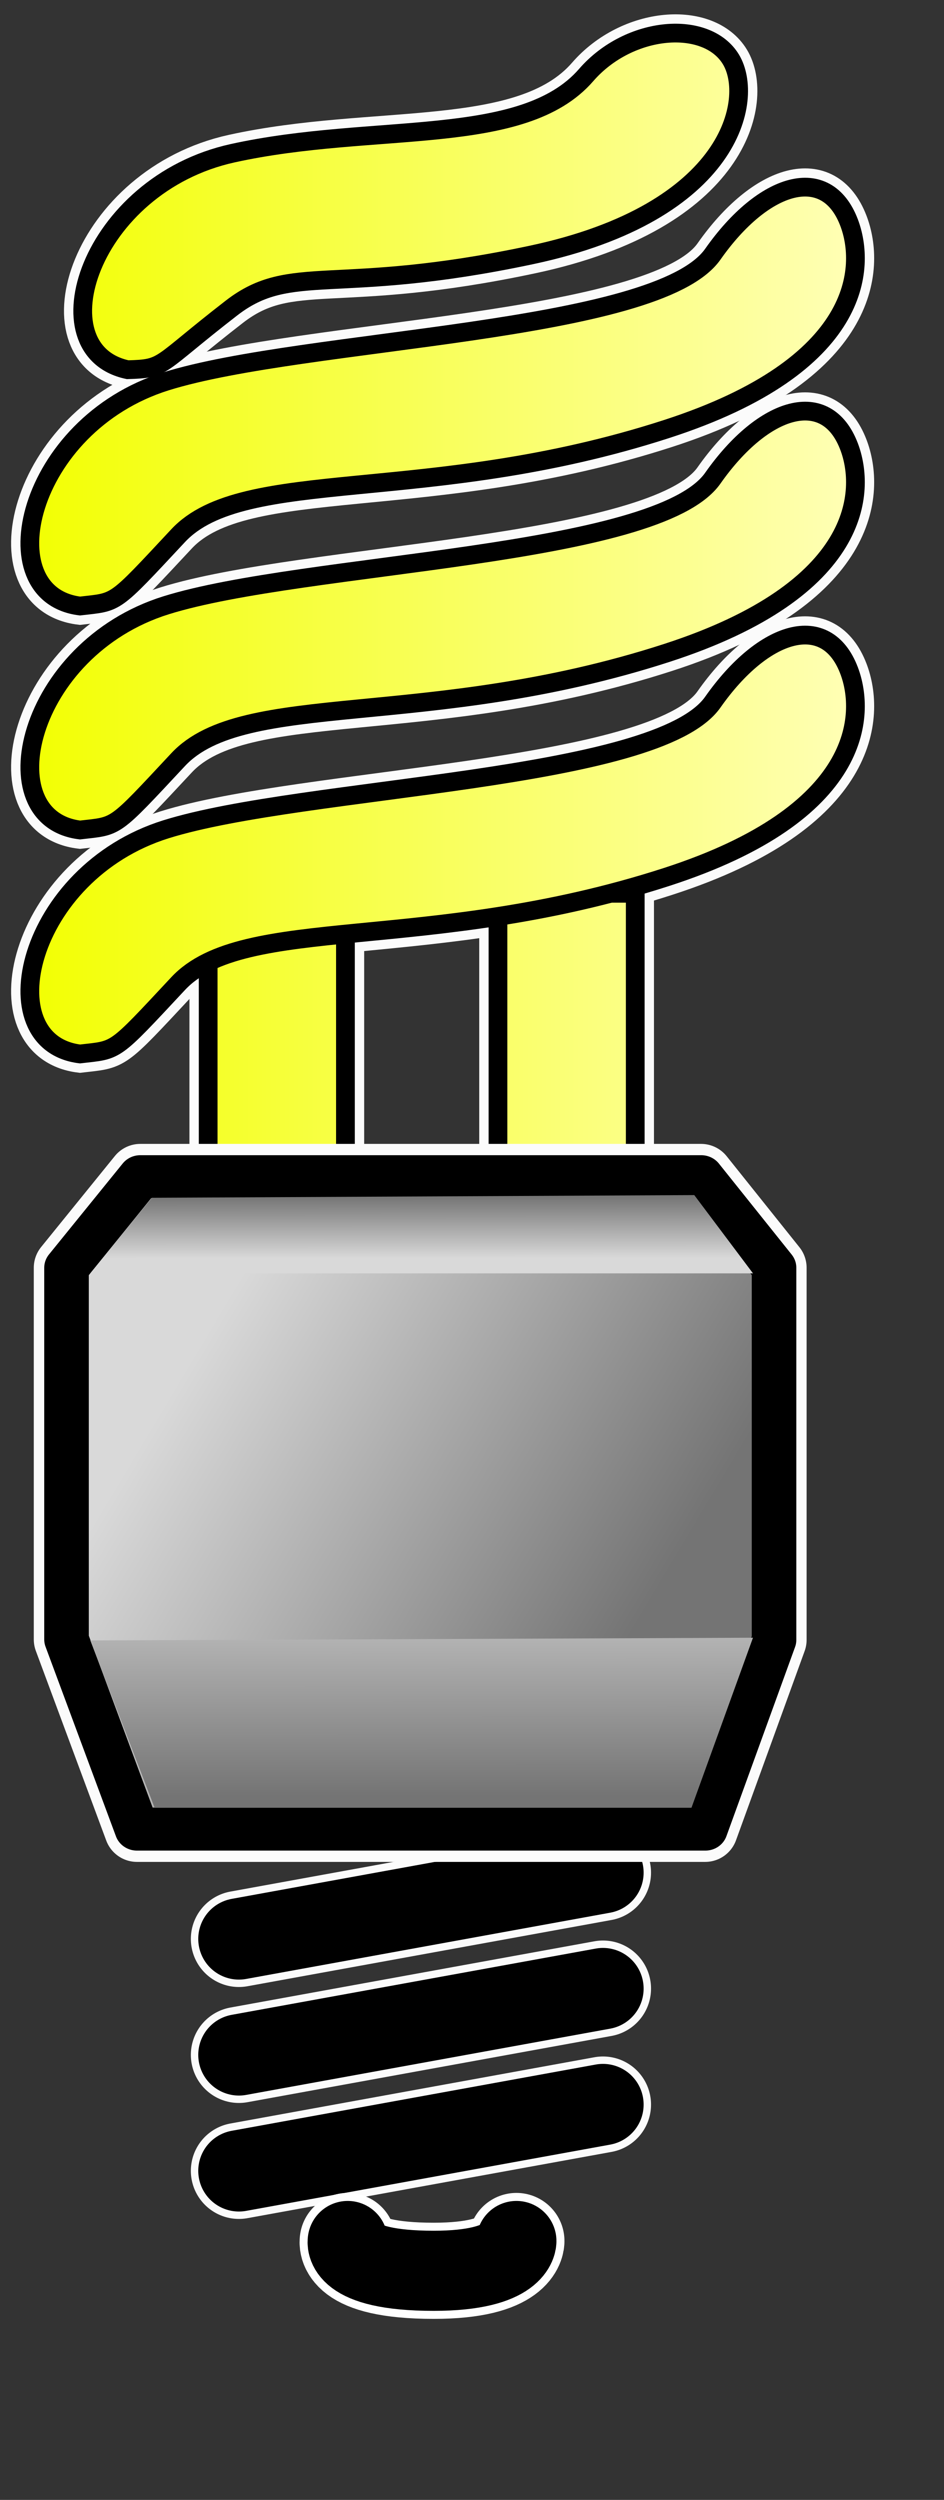
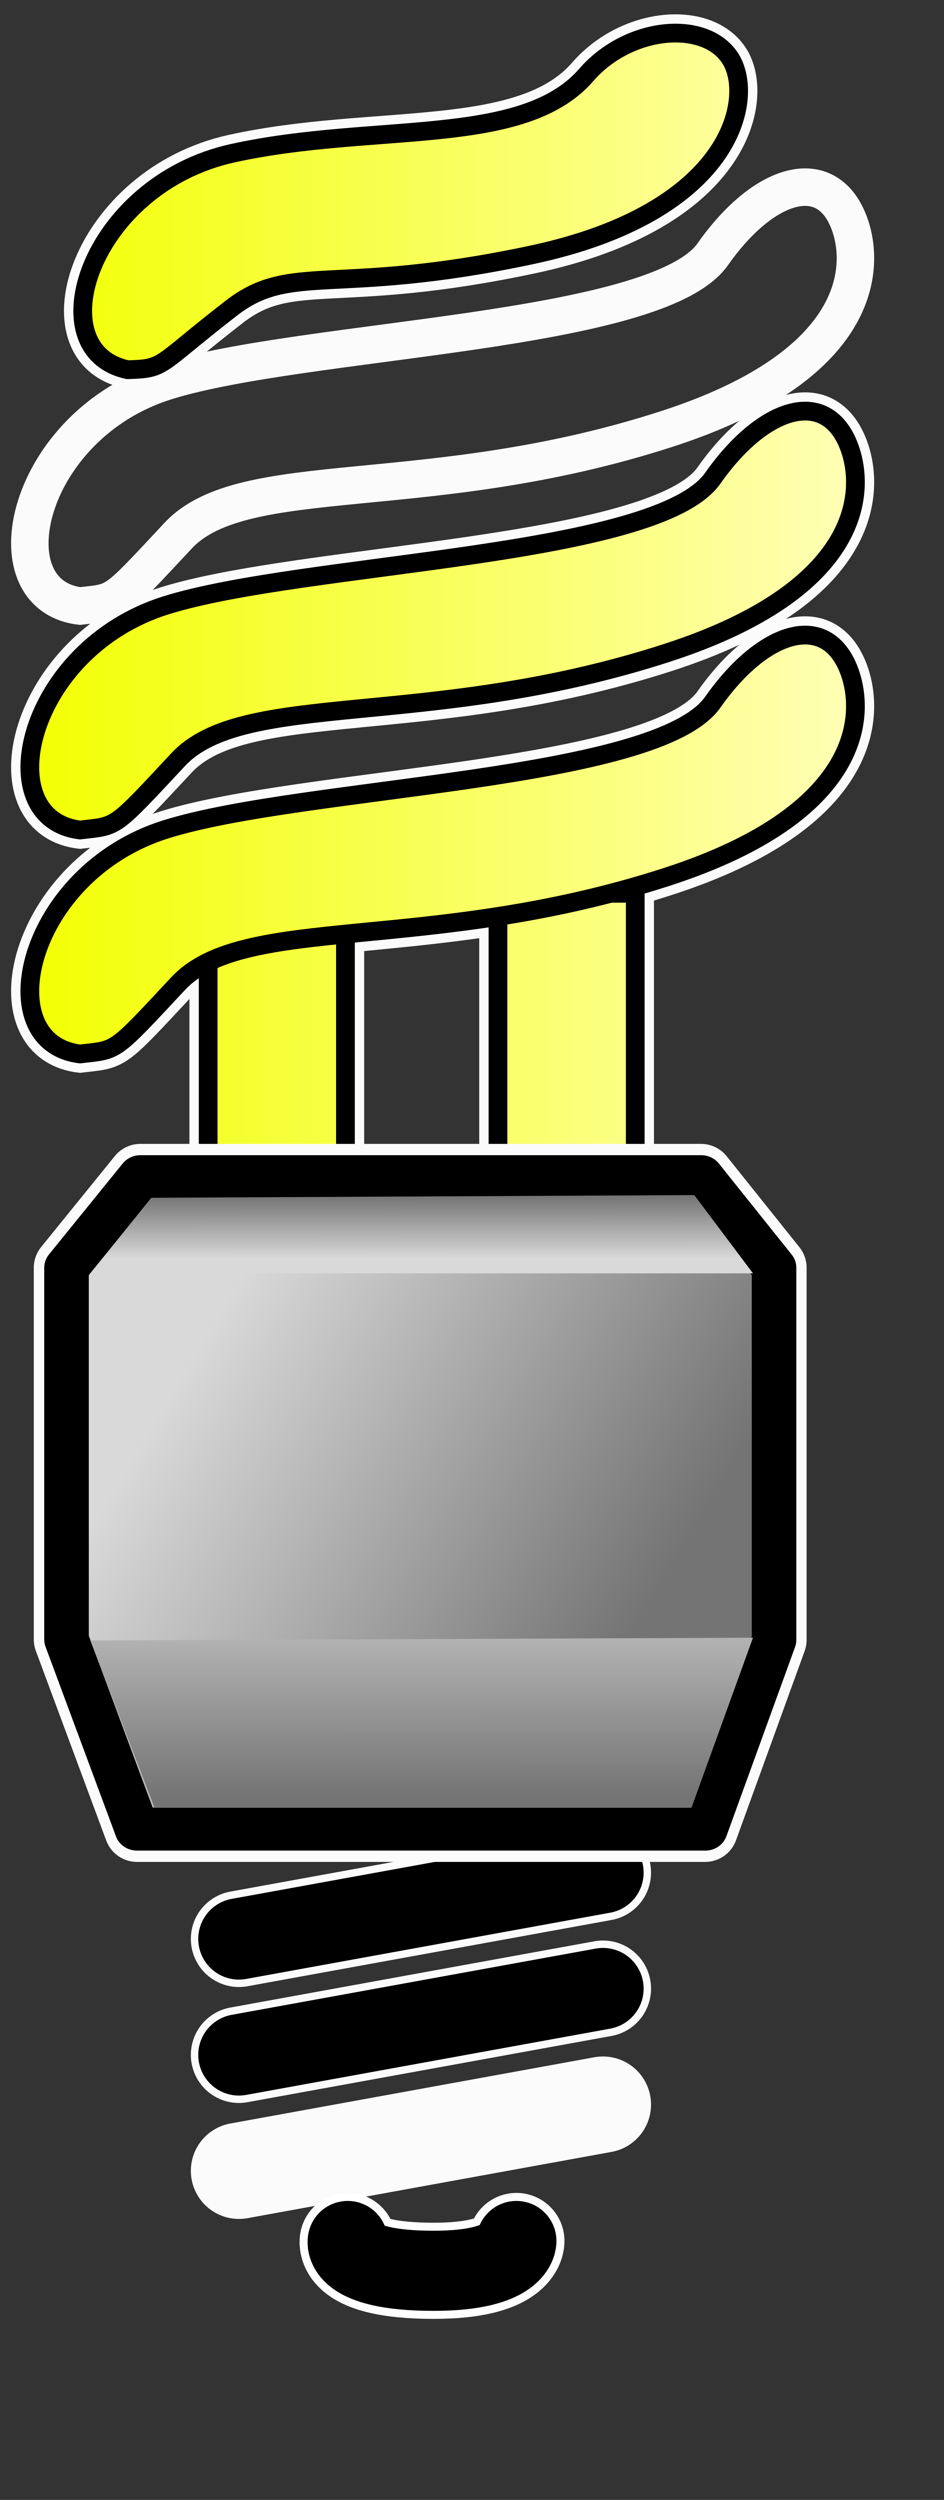
<svg xmlns="http://www.w3.org/2000/svg" xmlns:ns1="http://www.inkscape.org/namespaces/inkscape" xmlns:ns2="http://sodipodi.sourceforge.net/DTD/sodipodi-0.dtd" xmlns:xlink="http://www.w3.org/1999/xlink" height="500pt" id="svg1" ns1:version="0.40" ns2:docbase="/home/bpcomp/Inkscape" ns2:docname="CFbulb-lit.svg" ns2:version="0.32" width="189pt">
  <rect width="100%" height="100%" fill="#333333" stroke="none" />
  <defs id="defs3">
    <linearGradient id="linearGradient2580">
      <stop id="stop2581" offset="0" style="stop-color:#fffd00;stop-opacity:1;" />
      <stop id="stop2582" offset="1" style="stop-color:#ffffff;stop-opacity:0;" />
    </linearGradient>
    <linearGradient id="linearGradient1691">
      <stop id="stop1692" offset="0" style="stop-color:#d9d9d9;stop-opacity:1;" />
      <stop id="stop1693" offset="1" style="stop-color:#747474;stop-opacity:1;" />
    </linearGradient>
    <linearGradient gradientTransform="matrix(1.576,0,0,0.793,-144.257,-112.968)" gradientUnits="userSpaceOnUse" id="linearGradient1752" ns1:collect="always" x1="216.356" x2="256.459" xlink:href="#linearGradient1691" y1="568.086" y2="676.858" />
    <linearGradient gradientTransform="matrix(1.576,0,0,0.793,-144.257,-172.696)" gradientUnits="userSpaceOnUse" id="linearGradient1753" ns1:collect="always" x1="216.356" x2="256.459" xlink:href="#linearGradient1691" y1="568.086" y2="676.858" />
    <linearGradient gradientTransform="matrix(1.576,0,0,0.793,-144.257,-232.422)" gradientUnits="userSpaceOnUse" id="linearGradient1754" ns1:collect="always" x1="216.356" x2="256.459" xlink:href="#linearGradient1691" y1="568.086" y2="676.858" />
    <linearGradient gradientTransform="matrix(1.57,0.135,-6.796990e-2,0.79,-101.697,-316.964)" gradientUnits="userSpaceOnUse" id="linearGradient1755" ns1:collect="always" x1="216.356" x2="256.459" xlink:href="#linearGradient1691" y1="568.086" y2="676.858" />
    <linearGradient gradientTransform="matrix(0.681,0,0,1.468,154.725,-20.359)" gradientUnits="userSpaceOnUse" id="linearGradient1766" ns1:collect="always" x1="2.649" x2="55.648" xlink:href="#linearGradient1691" y1="318.751" y2="318.751" />
    <linearGradient gradientTransform="matrix(0.681,0,0,1.468,232.088,-29.52)" gradientUnits="userSpaceOnUse" id="linearGradient1768" ns1:collect="always" x1="2.649" x2="55.648" xlink:href="#linearGradient1691" y1="318.751" y2="318.751" />
    <linearGradient gradientTransform="matrix(0.819,0,0,1.222,-246.166,-76.297)" gradientUnits="userSpaceOnUse" id="linearGradient2430" ns1:collect="always" x1="543.079" x2="357.715" xlink:href="#linearGradient1703" y1="277.839" y2="180.228" />
    <linearGradient gradientTransform="matrix(0.819,0,0,1.222,-246.166,-76.297)" gradientUnits="userSpaceOnUse" id="linearGradient1832" ns1:collect="always" x1="543.079" x2="357.715" xlink:href="#linearGradient1703" y1="277.839" y2="180.228" />
    <linearGradient id="linearGradient1703">
      <stop id="stop1704" offset="0" style="stop-color:#f2ff00;stop-opacity:1;" />
      <stop id="stop1705" offset="1" style="stop-color:#ffffb8;stop-opacity:1;" />
    </linearGradient>
    <linearGradient gradientTransform="matrix(1.017,0,0,0.983,-273.822,2.842171e-14)" gradientUnits="userSpaceOnUse" id="linearGradient1943" ns1:collect="always" x1="270.662" x2="387.573" xlink:href="#linearGradient1691" y1="554.142" y2="619.312" />
    <linearGradient gradientTransform="matrix(2.84,0,0,0.352,-273.822,2.842171e-14)" gradientUnits="userSpaceOnUse" id="linearGradient1944" ns1:collect="always" x1="117.809" x2="117.627" xlink:href="#linearGradient1691" y1="1473.266" y2="1425.987" />
    <linearGradient gradientTransform="matrix(1.94,0,0,0.516,-273.822,2.842171e-14)" gradientUnits="userSpaceOnUse" id="linearGradient1945" ns1:collect="always" x1="172.512" x2="172.777" xlink:href="#linearGradient1691" y1="1151.115" y2="1283.043" />
    <radialGradient cx="102.755" cy="42.574" fx="102.755" fy="42.574" gradientTransform="scale(1.037,0.965)" gradientUnits="userSpaceOnUse" id="radialGradient2579" ns1:collect="always" r="269.384" xlink:href="#linearGradient2580" />
    <linearGradient gradientTransform="scale(0.791,1.265)" gradientUnits="userSpaceOnUse" id="linearGradient2589" ns1:collect="always" x1="136.19" x2="421.289" xlink:href="#linearGradient1703" y1="276.154" y2="276.154" />
    <linearGradient gradientTransform="scale(0.791,1.265)" gradientUnits="userSpaceOnUse" id="linearGradient2591" ns1:collect="always" x1="136.19" x2="421.289" xlink:href="#linearGradient1703" y1="276.154" y2="276.154" />
    <linearGradient gradientTransform="scale(0.791,1.265)" gradientUnits="userSpaceOnUse" id="linearGradient2592" ns1:collect="always" x1="136.19" x2="421.289" xlink:href="#linearGradient1703" y1="276.154" y2="276.154" />
    <linearGradient gradientTransform="scale(0.791,1.265)" gradientUnits="userSpaceOnUse" id="linearGradient2593" ns1:collect="always" x1="136.19" x2="421.289" xlink:href="#linearGradient1703" y1="276.154" y2="276.154" />
    <linearGradient gradientTransform="scale(0.791,1.265)" gradientUnits="userSpaceOnUse" id="linearGradient2594" ns1:collect="always" x1="136.19" x2="421.289" xlink:href="#linearGradient1703" y1="276.154" y2="276.154" />
    <linearGradient gradientTransform="scale(0.791,1.265)" gradientUnits="userSpaceOnUse" id="linearGradient2595" ns1:collect="always" x1="136.19" x2="421.289" xlink:href="#linearGradient1703" y1="276.154" y2="276.154" />
    <linearGradient gradientTransform="scale(0.791,1.265)" gradientUnits="userSpaceOnUse" id="linearGradient2596" ns1:collect="always" x1="136.19" x2="421.289" xlink:href="#linearGradient1703" y1="276.154" y2="276.154" />
  </defs>
  <ns2:namedview bordercolor="#666666" borderopacity="1.0" id="base" ns1:current-layer="layer1" ns1:cx="209.18056" ns1:cy="358.86385" ns1:guide-bbox="true" ns1:pageopacity="0.0" ns1:pageshadow="2" ns1:window-height="1024" ns1:window-width="1280" ns1:window-x="0" ns1:window-y="0" ns1:zoom="0.86831672" pagecolor="#ffffff" showguides="true" />
  <g id="layer1" ns1:groupmode="layer" ns1:label="Layer 1">
    <g id="g1885" style="stroke:#fbfbfb;stroke-width:29.553;stroke-miterlimit:4;stroke-opacity:1" transform="matrix(0.868,0,0,0.868,-73.178,-73.004)">
      <path d="M 269.751,659.442 L 157.779,679.801" id="path1886" style="fill:none;fill-opacity:0.75;fill-rule:evenodd;stroke-linecap:round;stroke-linejoin:round" />
      <path d="M 269.751,695.07 L 157.779,715.428" id="path1887" style="fill:none;fill-opacity:0.75;fill-rule:evenodd;stroke-linecap:round;stroke-linejoin:round" />
      <path d="M 269.751,730.697 L 157.779,751.056" id="path1888" style="fill:none;fill-opacity:0.75;fill-rule:evenodd;stroke-linecap:round;stroke-linejoin:round" />
    </g>
    <g id="g1861" style="stroke:#000000;stroke-width:25;stroke-miterlimit:4;stroke-opacity:1" transform="matrix(0.868,0,0,0.868,-73.178,-73.004)">
      <path d="M 269.751,659.442 L 157.779,679.801" id="path1776" style="fill:none;fill-opacity:0.75;fill-rule:evenodd;stroke-linecap:round;stroke-linejoin:round" />
      <path d="M 269.751,695.07 L 157.779,715.428" id="path1777" style="fill:none;fill-opacity:0.75;fill-rule:evenodd;stroke-linecap:round;stroke-linejoin:round" />
-       <path d="M 269.751,730.697 L 157.779,751.056" id="path1778" style="fill:none;fill-opacity:0.75;fill-rule:evenodd;stroke-linecap:round;stroke-linejoin:round" />
    </g>
    <g id="g1869" style="fill:none;fill-opacity:1;stroke:#fbfbfb;stroke-width:10;stroke-miterlimit:4;stroke-opacity:1" transform="translate(-102.209,-162.671)">
      <path d="M 235.141,517.95 L 235.141,400.889 L 271.787,400.889 L 271.787,517.95 L 235.141,517.95 z " id="path1870" ns2:nodetypes="ccccc" style="fill-rule:evenodd;stroke-linecap:butt;stroke-linejoin:miter" />
      <path d="M 157.779,527.112 L 157.779,410.05 L 194.424,410.05 L 194.424,527.112 L 157.779,527.112 z " id="path1871" ns2:nodetypes="ccccc" style="fill-rule:evenodd;stroke-linecap:butt;stroke-linejoin:miter" />
      <path d="M 123.569,443.739 C 98.978,440.712 109.155,395.472 146.556,383.81 C 183.442,372.309 277.659,371.059 292.497,349.911 C 306.07,330.609 322.801,325.631 328.849,341.436 C 333.358,353.219 332.591,379.573 280.202,396.522 C 216.443,417.15 167.304,406.208 149.763,424.974 C 132.223,443.739 133.687,442.562 123.569,443.739 z " id="path1872" ns2:nodetypes="ccccccc" style="fill-rule:evenodd;stroke-linecap:butt;stroke-linejoin:miter" />
      <path d="M 123.569,384.012 C 98.978,380.985 109.155,335.745 146.556,324.083 C 183.442,312.582 277.659,311.332 292.497,290.184 C 306.07,270.882 322.801,265.904 328.849,281.709 C 333.358,293.492 332.591,319.846 280.202,336.795 C 216.443,357.423 167.304,346.481 149.763,365.246 C 132.223,384.012 133.687,382.835 123.569,384.012 z " id="path1873" ns2:nodetypes="ccccccc" style="fill-rule:evenodd;stroke-linecap:butt;stroke-linejoin:miter" />
      <path d="M 123.569,324.285 C 98.978,321.258 109.155,276.018 146.556,264.356 C 183.442,252.855 277.659,251.605 292.497,230.457 C 306.07,211.155 322.801,206.177 328.849,221.982 C 333.358,233.765 332.591,260.119 280.202,277.068 C 216.443,297.696 167.304,286.754 149.763,305.519 C 132.223,324.285 133.687,323.108 123.569,324.285 z " id="path1874" ns2:nodetypes="ccccccc" style="fill-rule:evenodd;stroke-linecap:butt;stroke-linejoin:miter" />
      <path d="M 136.297,261.265 C 112.056,256.14 126.075,211.939 164.339,203.528 C 202.075,195.232 241.792,202.156 258.686,182.681 C 270.265,169.362 290.903,167.886 297.335,178.523 C 303.675,189.011 297.822,219.261 244.019,230.669 C 191.702,241.762 179.967,232.462 164.004,244.814 C 143.876,260.391 146.479,260.959 136.297,261.265 z " id="path1875" ns2:nodetypes="ccccccc" style="fill-rule:evenodd;stroke-linecap:butt;stroke-linejoin:miter" />
    </g>
    <g id="g1854" style="fill:url(#linearGradient2589);fill-opacity:1" transform="translate(-102.209,-162.671)">
      <path d="M 235.141,517.95 L 235.141,400.889 L 271.787,400.889 L 271.787,517.95 L 235.141,517.95 z " id="path1767" ns2:nodetypes="ccccc" style="fill:url(#linearGradient2591);fill-rule:evenodd;stroke:#000000;stroke-width:5;stroke-linecap:butt;stroke-linejoin:miter;stroke-miterlimit:4;stroke-opacity:1" />
      <path d="M 157.779,527.112 L 157.779,410.05 L 194.424,410.05 L 194.424,527.112 L 157.779,527.112 z " id="path1762" ns2:nodetypes="ccccc" style="fill:url(#linearGradient2592);fill-rule:evenodd;stroke:#000000;stroke-width:5;stroke-linecap:butt;stroke-linejoin:miter;stroke-miterlimit:4;stroke-opacity:1" />
      <path d="M 123.569,443.739 C 98.978,440.712 109.155,395.472 146.556,383.81 C 183.442,372.309 277.659,371.059 292.497,349.911 C 306.07,330.609 322.801,325.631 328.849,341.436 C 333.358,353.219 332.591,379.573 280.202,396.522 C 216.443,417.15 167.304,406.208 149.763,424.974 C 132.223,443.739 133.687,442.562 123.569,443.739 z " id="path1748" ns2:nodetypes="ccccccc" style="fill:url(#linearGradient2593);fill-rule:evenodd;stroke:#000000;stroke-width:5;stroke-linecap:butt;stroke-linejoin:miter;stroke-miterlimit:4;stroke-opacity:1" />
      <path d="M 123.569,384.012 C 98.978,380.985 109.155,335.745 146.556,324.083 C 183.442,312.582 277.659,311.332 292.497,290.184 C 306.07,270.882 322.801,265.904 328.849,281.709 C 333.358,293.492 332.591,319.846 280.202,336.795 C 216.443,357.423 167.304,346.481 149.763,365.246 C 132.223,384.012 133.687,382.835 123.569,384.012 z " id="path1749" ns2:nodetypes="ccccccc" style="fill:url(#linearGradient2594);fill-rule:evenodd;stroke:#000000;stroke-width:5;stroke-linecap:butt;stroke-linejoin:miter;stroke-miterlimit:4;stroke-opacity:1" />
-       <path d="M 123.569,324.285 C 98.978,321.258 109.155,276.018 146.556,264.356 C 183.442,252.855 277.659,251.605 292.497,230.457 C 306.07,211.155 322.801,206.177 328.849,221.982 C 333.358,233.765 332.591,260.119 280.202,277.068 C 216.443,297.696 167.304,286.754 149.763,305.519 C 132.223,324.285 133.687,323.108 123.569,324.285 z " id="path1750" ns2:nodetypes="ccccccc" style="fill:url(#linearGradient2595);fill-rule:evenodd;stroke:#000000;stroke-width:5;stroke-linecap:butt;stroke-linejoin:miter;stroke-miterlimit:4;stroke-opacity:1" />
      <path d="M 136.297,261.265 C 112.056,256.14 126.075,211.939 164.339,203.528 C 202.075,195.232 241.792,202.156 258.686,182.681 C 270.265,169.362 290.903,167.886 297.335,178.523 C 303.675,189.011 297.822,219.261 244.019,230.669 C 191.702,241.762 179.967,232.462 164.004,244.814 C 143.876,260.391 146.479,260.959 136.297,261.265 z " id="path1751" ns2:nodetypes="ccccccc" style="fill:url(#linearGradient2596);fill-rule:evenodd;stroke:#000000;stroke-width:5;stroke-linecap:butt;stroke-linejoin:miter;stroke-miterlimit:4;stroke-opacity:1" />
    </g>
    <path d="M 187.149,313.8 L 37.454,313.8 L 17.769,338.076 L 17.769,437.201 L 36.56,487.775 L 188.252,487.775 L 206.573,437.313 L 206.573,338.076 L 187.149,313.8 z " id="path1878" ns2:nodetypes="ccccccccc" style="fill:none;fill-opacity:1;fill-rule:evenodd;stroke:#fbfbfb;stroke-width:17.5;stroke-linecap:round;stroke-linejoin:round;stroke-miterlimit:4;stroke-dashoffset:0;stroke-opacity:1;marker-start:none" />
    <g id="g1769" transform="matrix(1.037,0,0,1,49.803,-183.03)">
      <path d="M 132.493,496.83 L -11.912,496.83 L -30.903,521.106 L -30.903,620.231 L -12.775,670.805 L 133.557,670.805 L 151.231,620.343 L 151.231,521.106 L 132.493,496.83 z " id="path1756" ns2:nodetypes="ccccccccc" style="fill:url(#linearGradient1943);fill-opacity:1;fill-rule:evenodd;stroke:#000000;stroke-width:11.474;stroke-linecap:round;stroke-linejoin:round;stroke-miterlimit:4;stroke-dashoffset:0;stroke-opacity:1;marker-start:none" />
      <path d="M -8.942,502.448 L -24.777,522.602 L 145.811,522.602 L 130.696,501.728 L -8.942,502.448 z " id="path1757" style="fill:url(#linearGradient1944);fill-opacity:1;fill-rule:evenodd;stroke:none;stroke-width:0.25pt;stroke-linecap:butt;stroke-linejoin:miter;stroke-opacity:1" />
      <path d="M -24.777,620.492 L -8.222,665.119 L 129.976,665.119 L 145.811,619.772 L -24.777,620.492 z " id="path1758" style="fill:url(#linearGradient1945);fill-opacity:1;fill-rule:evenodd;stroke:none;stroke-width:0.25pt;stroke-linecap:butt;stroke-linejoin:miter;stroke-opacity:1" />
    </g>
  </g>
  <g id="g1834" ns1:groupmode="layer" ns1:label="Layer 1" transform="translate(578.024,480.503)">
    <path d="M -485.205,117.117 C -485.205,117.117 -486.981,125.066 -462.243,125.066 C -439.953,125.066 -440.164,117.117 -440.164,117.117" id="path1889" ns2:nodetypes="ccc" style="fill:none;fill-opacity:0.75;fill-rule:evenodd;stroke:#ffffff;stroke-width:25.641;stroke-linecap:round;stroke-linejoin:miter;stroke-miterlimit:4;stroke-opacity:1" />
    <path d="M -485.205,117.117 C -485.205,117.117 -486.981,125.066 -462.243,125.066 C -439.953,125.066 -440.164,117.117 -440.164,117.117" id="path1717" ns2:nodetypes="ccc" style="fill:none;fill-opacity:0.75;fill-rule:evenodd;stroke:#000000;stroke-width:21.367;stroke-linecap:round;stroke-linejoin:miter;stroke-miterlimit:4;stroke-opacity:1" />
  </g>
</svg>